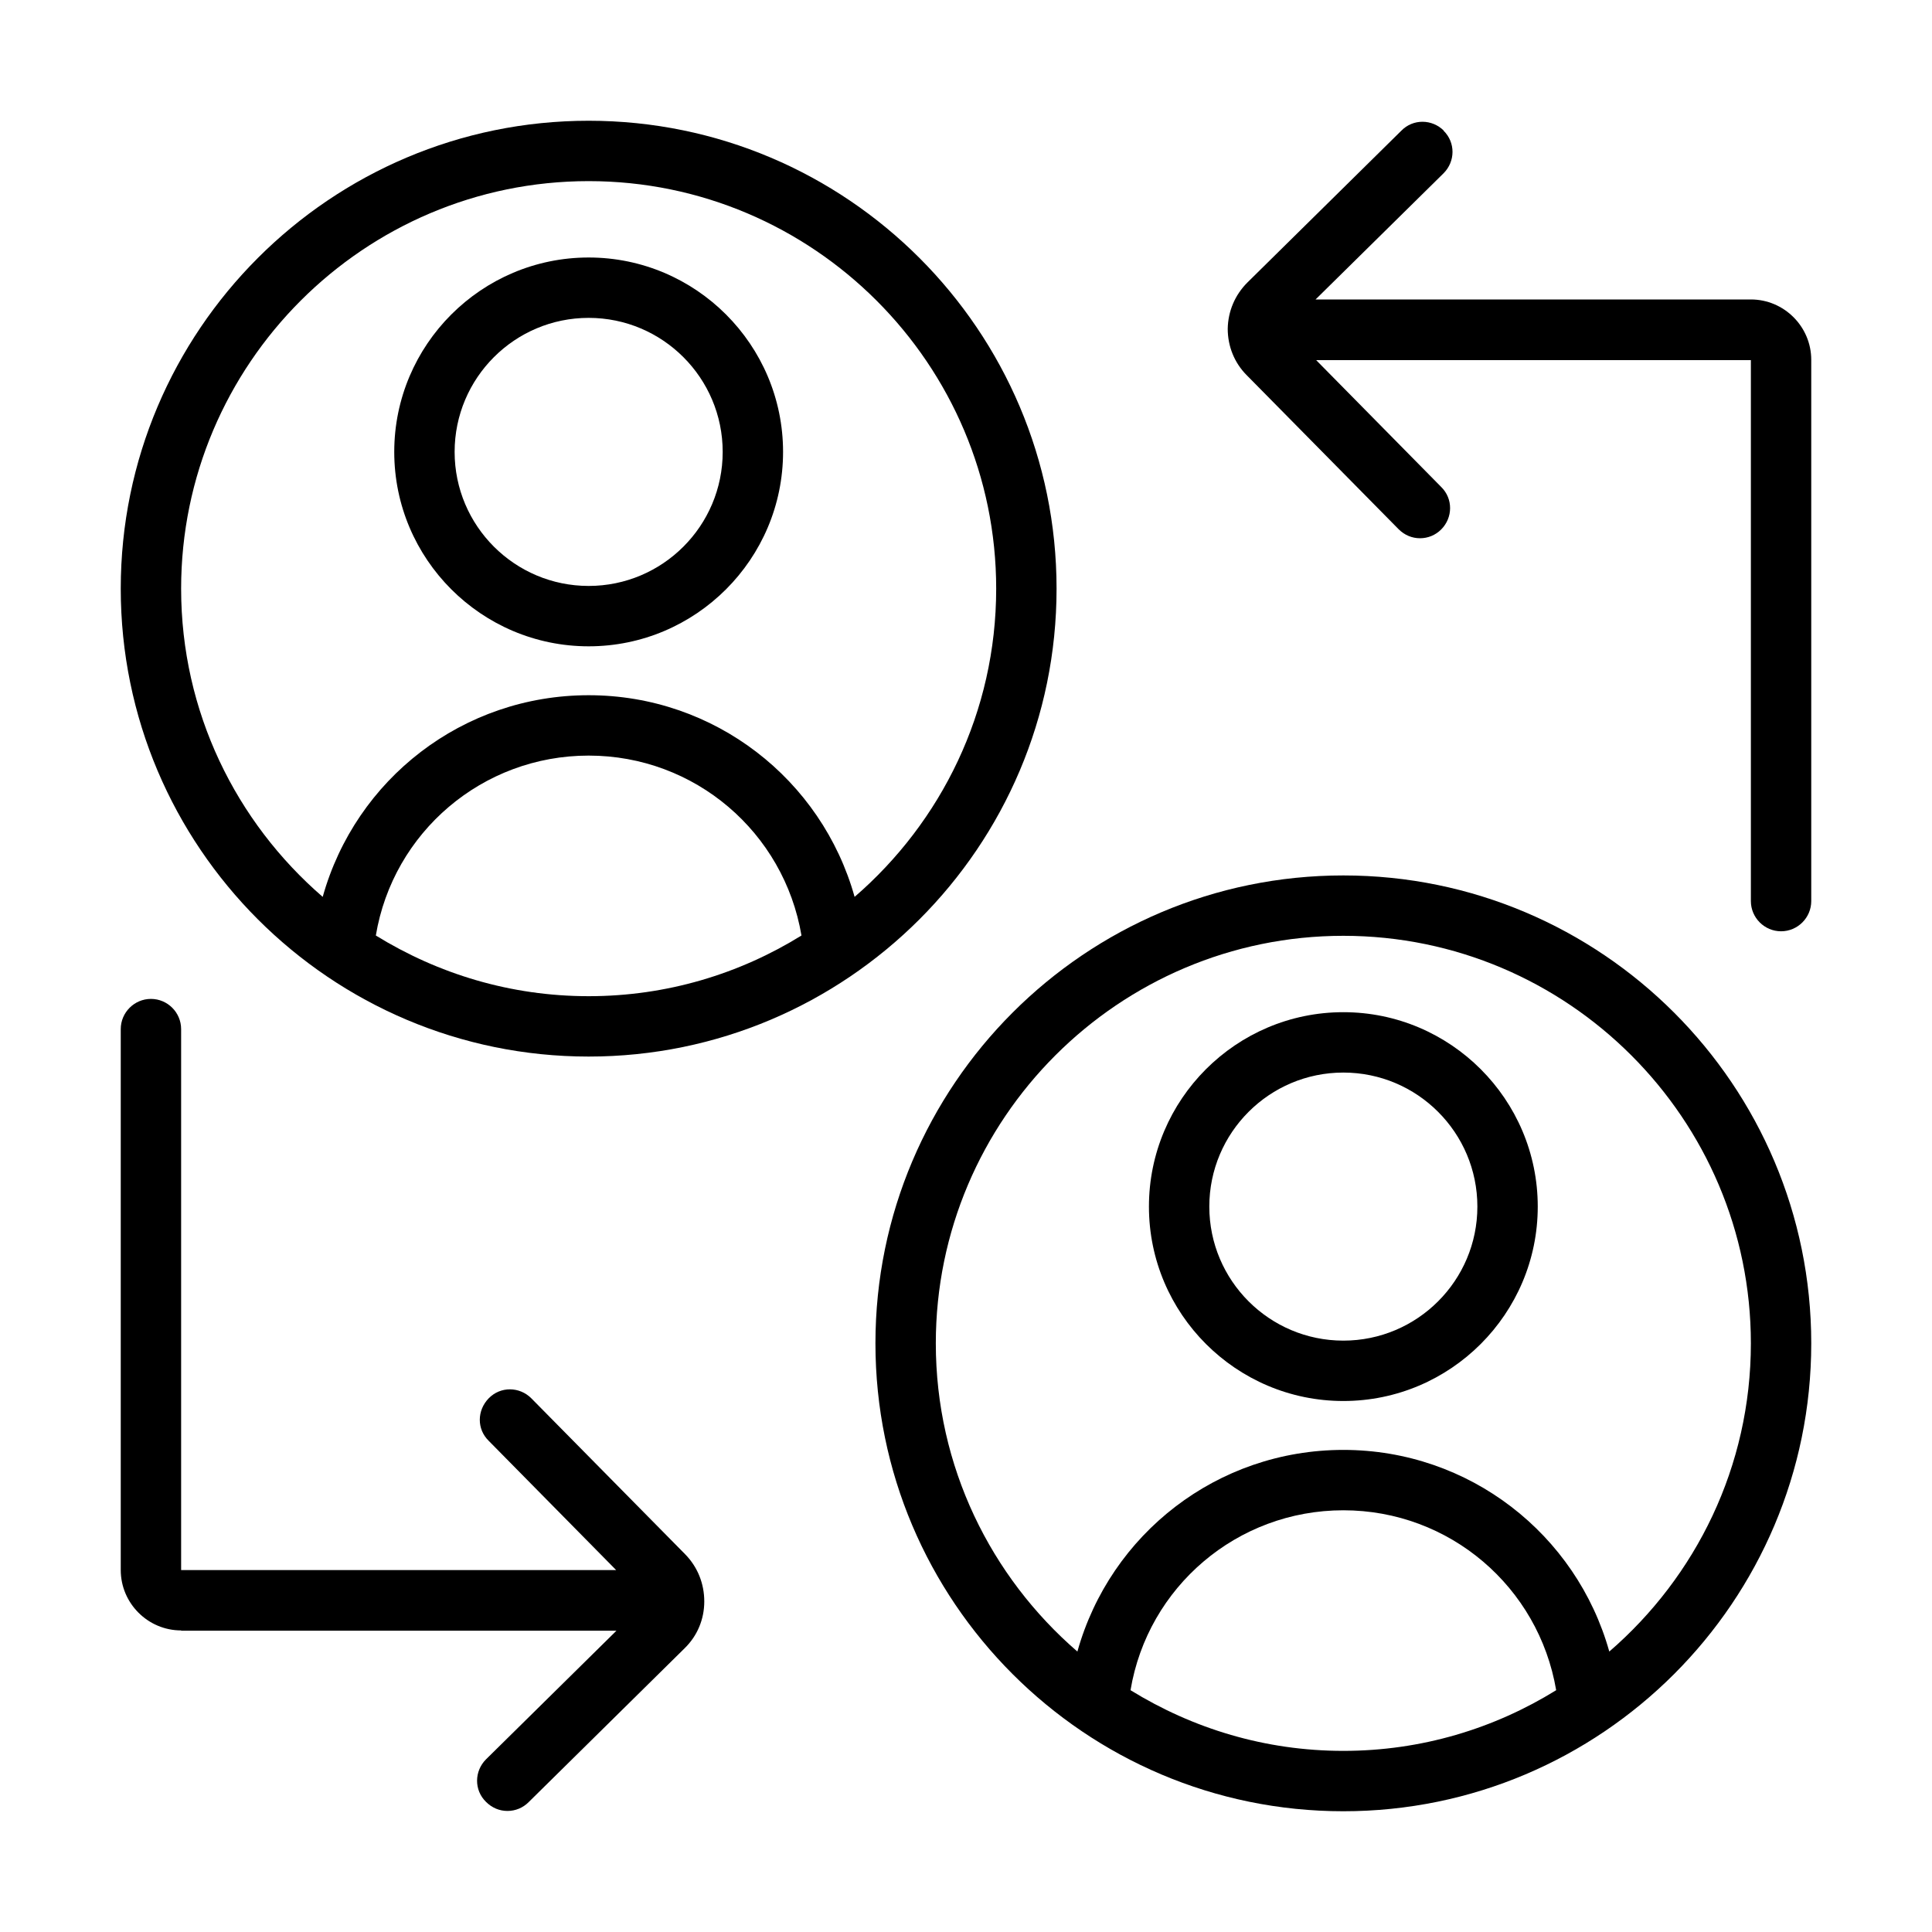
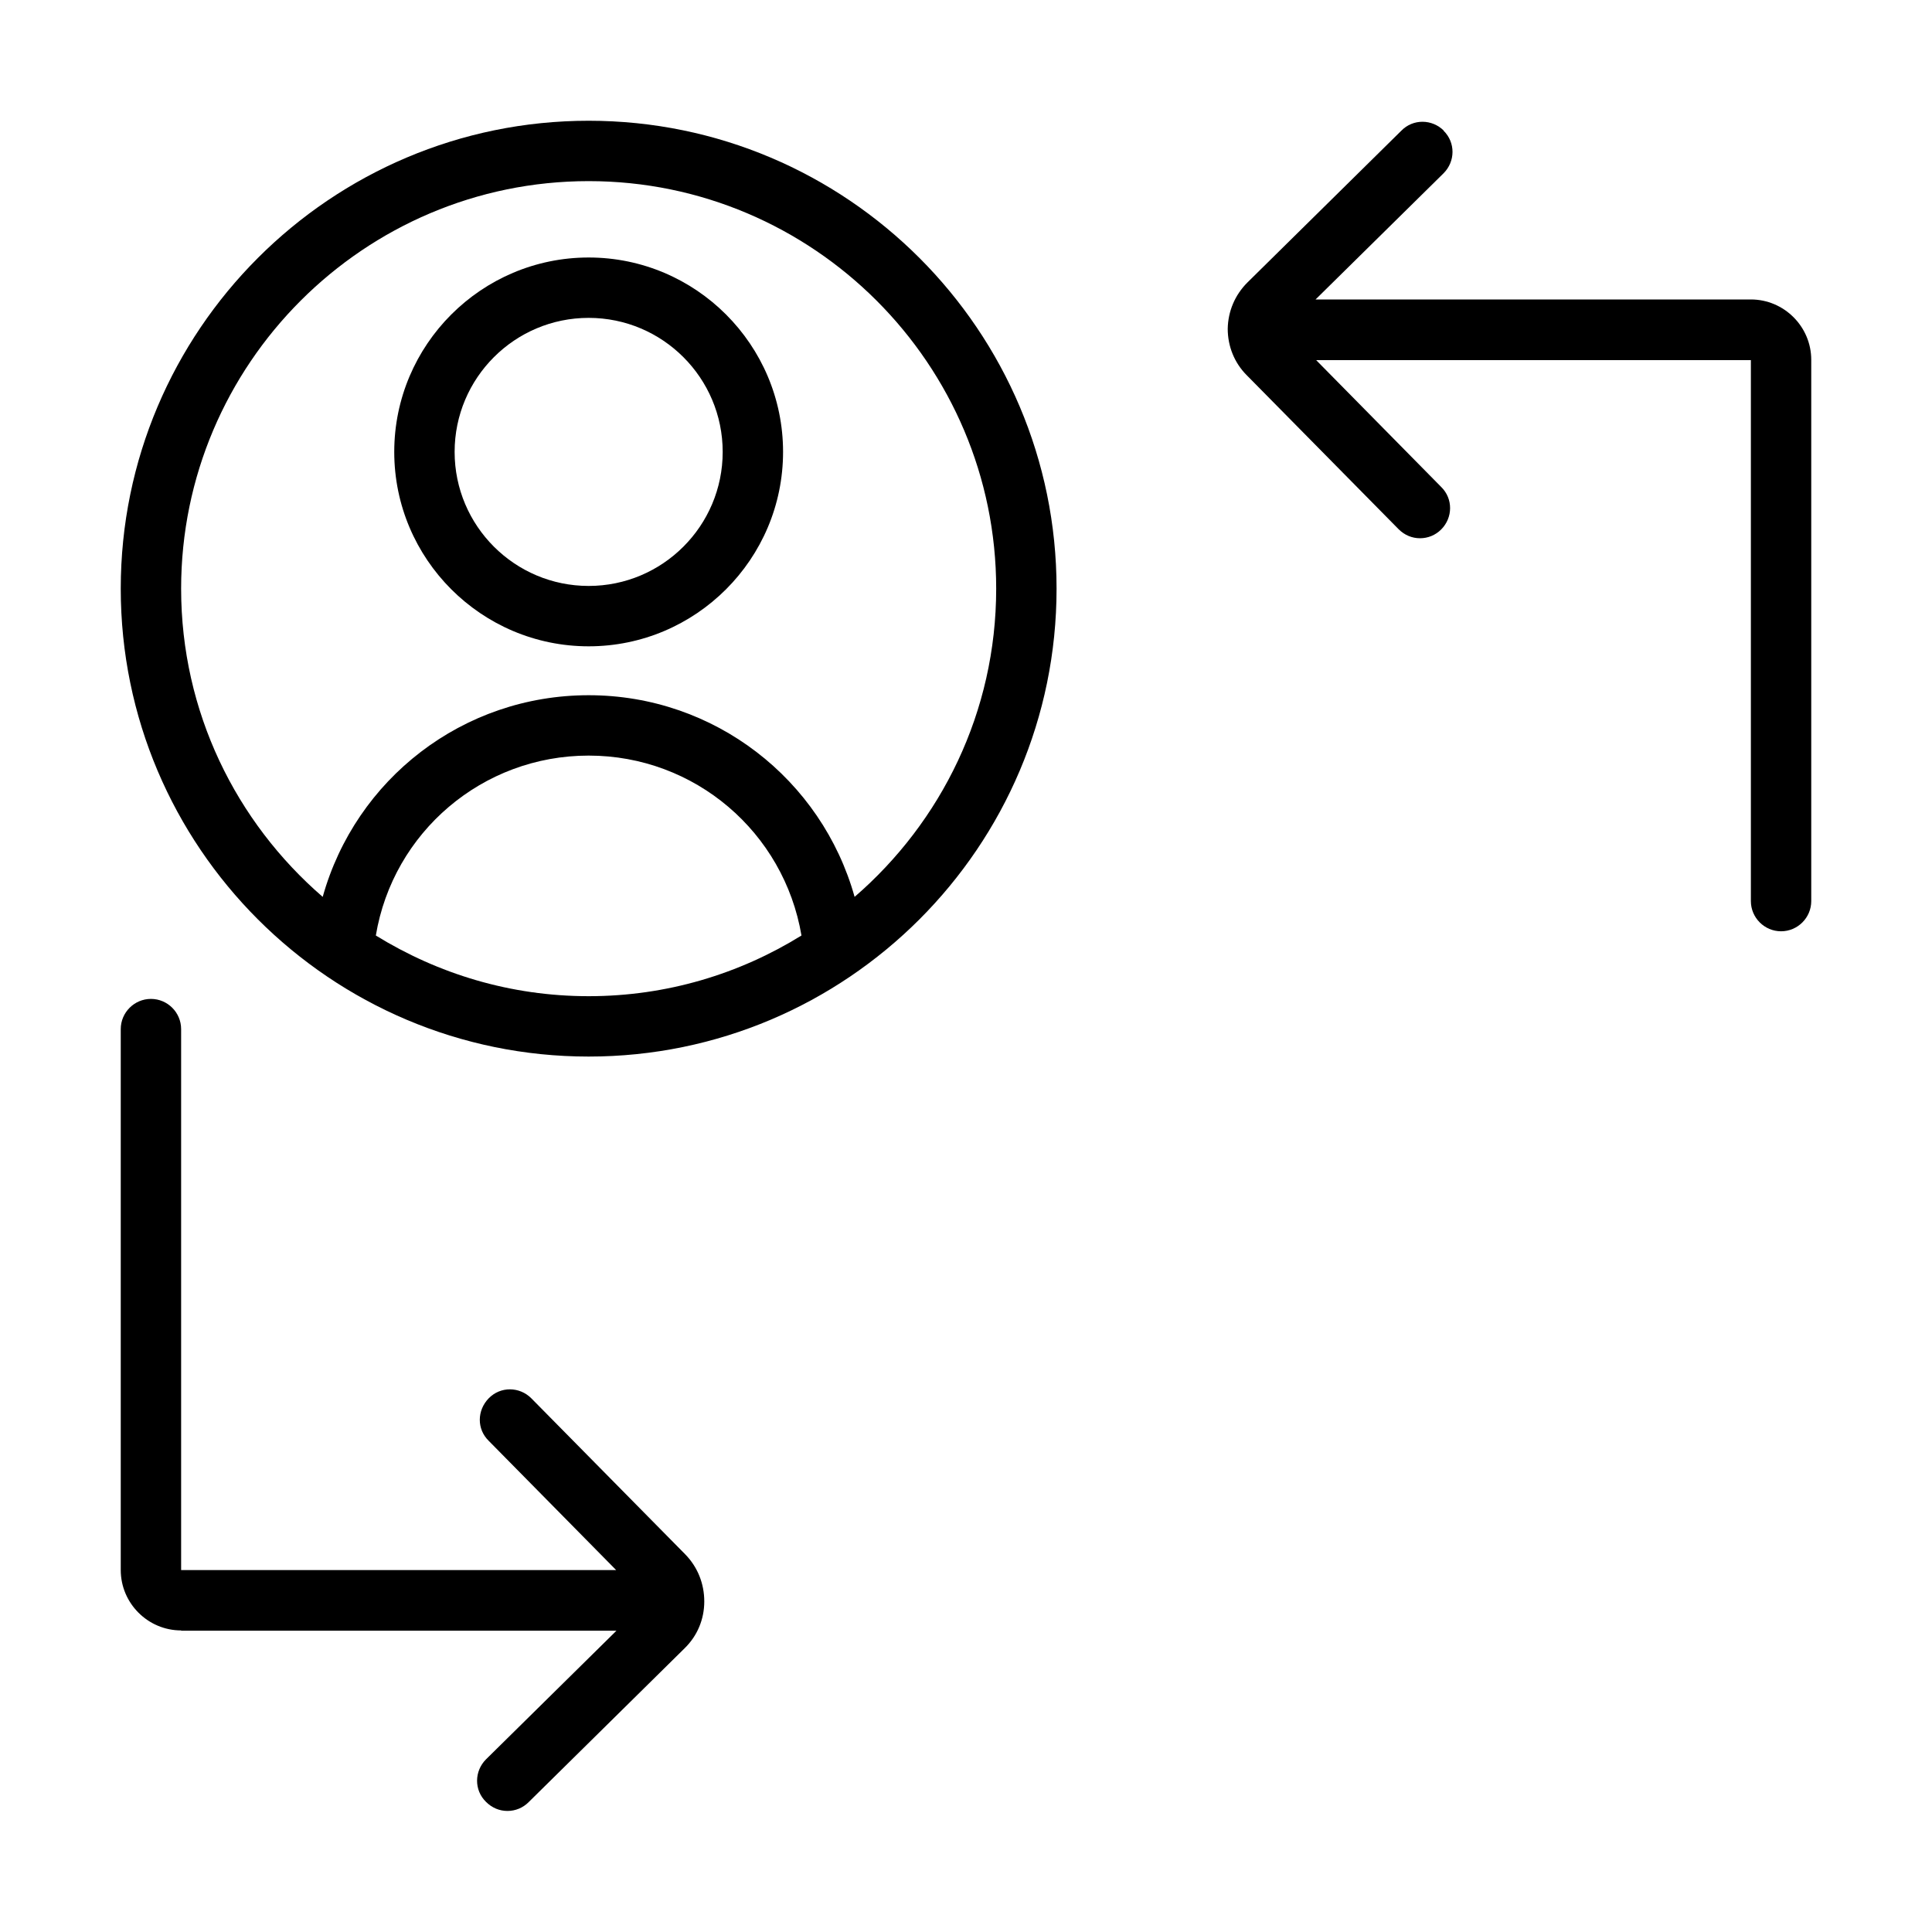
<svg xmlns="http://www.w3.org/2000/svg" id="Art" viewBox="0 0 64 64">
  <path d="m47.83,4.33c-.39-.39-1.02-.4-1.41,0l-5.1,5.03c-.41.41-.64.95-.65,1.53,0,.58.22,1.13.63,1.54l5.03,5.1c.2.2.45.3.71.3s.51-.1.7-.29c.39-.39.4-1.02,0-1.41l-4.14-4.2h14.4v17.92c0,.55.45,1,1,1s1-.45,1-1V11.92c0-1.1-.9-2-2-2h-14.42l4.24-4.18c.39-.39.4-1.02,0-1.41Z" />
  <path d="m6,54.02h14.42l-4.32,4.26c-.39.39-.4,1.02,0,1.41.2.2.45.3.71.3s.51-.1.7-.29l5.17-5.1c.42-.41.65-.96.65-1.55,0-.59-.22-1.14-.63-1.56l-5.1-5.17c-.39-.39-1.02-.4-1.41,0s-.4,1.02,0,1.41l4.22,4.28H6v-17.92c0-.55-.45-1-1-1s-1,.45-1,1v17.92c0,1.1.9,2,2,2Z" />
  <path d="m19.5,35c8.55,0,15.5-6.95,15.5-15.5s-6.95-15.5-15.5-15.5-15.5,6.95-15.5,15.5,6.95,15.5,15.5,15.5Zm-7.05-4.01c.57-3.42,3.53-5.96,7.05-5.96s6.47,2.54,7.05,5.96c-2.05,1.27-4.46,2.01-7.05,2.01s-4.99-.74-7.05-2.01Zm7.05-24.99c7.44,0,13.5,6.06,13.5,13.5,0,4.08-1.82,7.73-4.69,10.21-1.09-3.89-4.64-6.68-8.81-6.68s-7.72,2.78-8.81,6.68c-2.87-2.48-4.69-6.13-4.69-10.21,0-7.44,6.06-13.5,13.5-13.5Z" />
-   <path d="m19.5,21.41c3.55,0,6.44-2.89,6.44-6.44s-2.89-6.44-6.44-6.44-6.44,2.89-6.44,6.44,2.89,6.44,6.44,6.44Zm0-10.88c2.45,0,4.44,1.99,4.44,4.44s-1.99,4.44-4.44,4.44-4.44-1.99-4.44-4.44,1.99-4.44,4.44-4.44Z" />
-   <path d="m29,44.5c0,8.55,6.95,15.5,15.5,15.5s15.5-6.95,15.5-15.5-6.95-15.5-15.5-15.5-15.5,6.95-15.5,15.5Zm8.45,11.49c.57-3.42,3.53-5.96,7.05-5.96s6.47,2.54,7.05,5.96c-2.05,1.27-4.46,2.01-7.05,2.01s-4.99-.74-7.05-2.01Zm7.05-24.99c7.44,0,13.5,6.06,13.5,13.5,0,4.08-1.82,7.73-4.69,10.21-1.09-3.89-4.64-6.68-8.81-6.68s-7.72,2.78-8.81,6.68c-2.87-2.48-4.69-6.13-4.69-10.21,0-7.44,6.06-13.5,13.5-13.5Z" />
-   <path d="m44.5,46.41c3.55,0,6.44-2.89,6.44-6.44s-2.89-6.44-6.44-6.44-6.44,2.89-6.44,6.44,2.89,6.44,6.44,6.44Zm0-10.88c2.45,0,4.44,1.99,4.44,4.44s-1.99,4.44-4.44,4.44-4.44-1.99-4.44-4.44,1.99-4.44,4.44-4.44Z" />
+   <path d="m19.5,21.41c3.55,0,6.44-2.89,6.44-6.44s-2.89-6.44-6.44-6.44-6.44,2.89-6.44,6.44,2.89,6.44,6.44,6.44m0-10.88c2.45,0,4.44,1.99,4.44,4.44s-1.99,4.44-4.44,4.44-4.44-1.99-4.44-4.44,1.99-4.44,4.44-4.44Z" />
</svg>